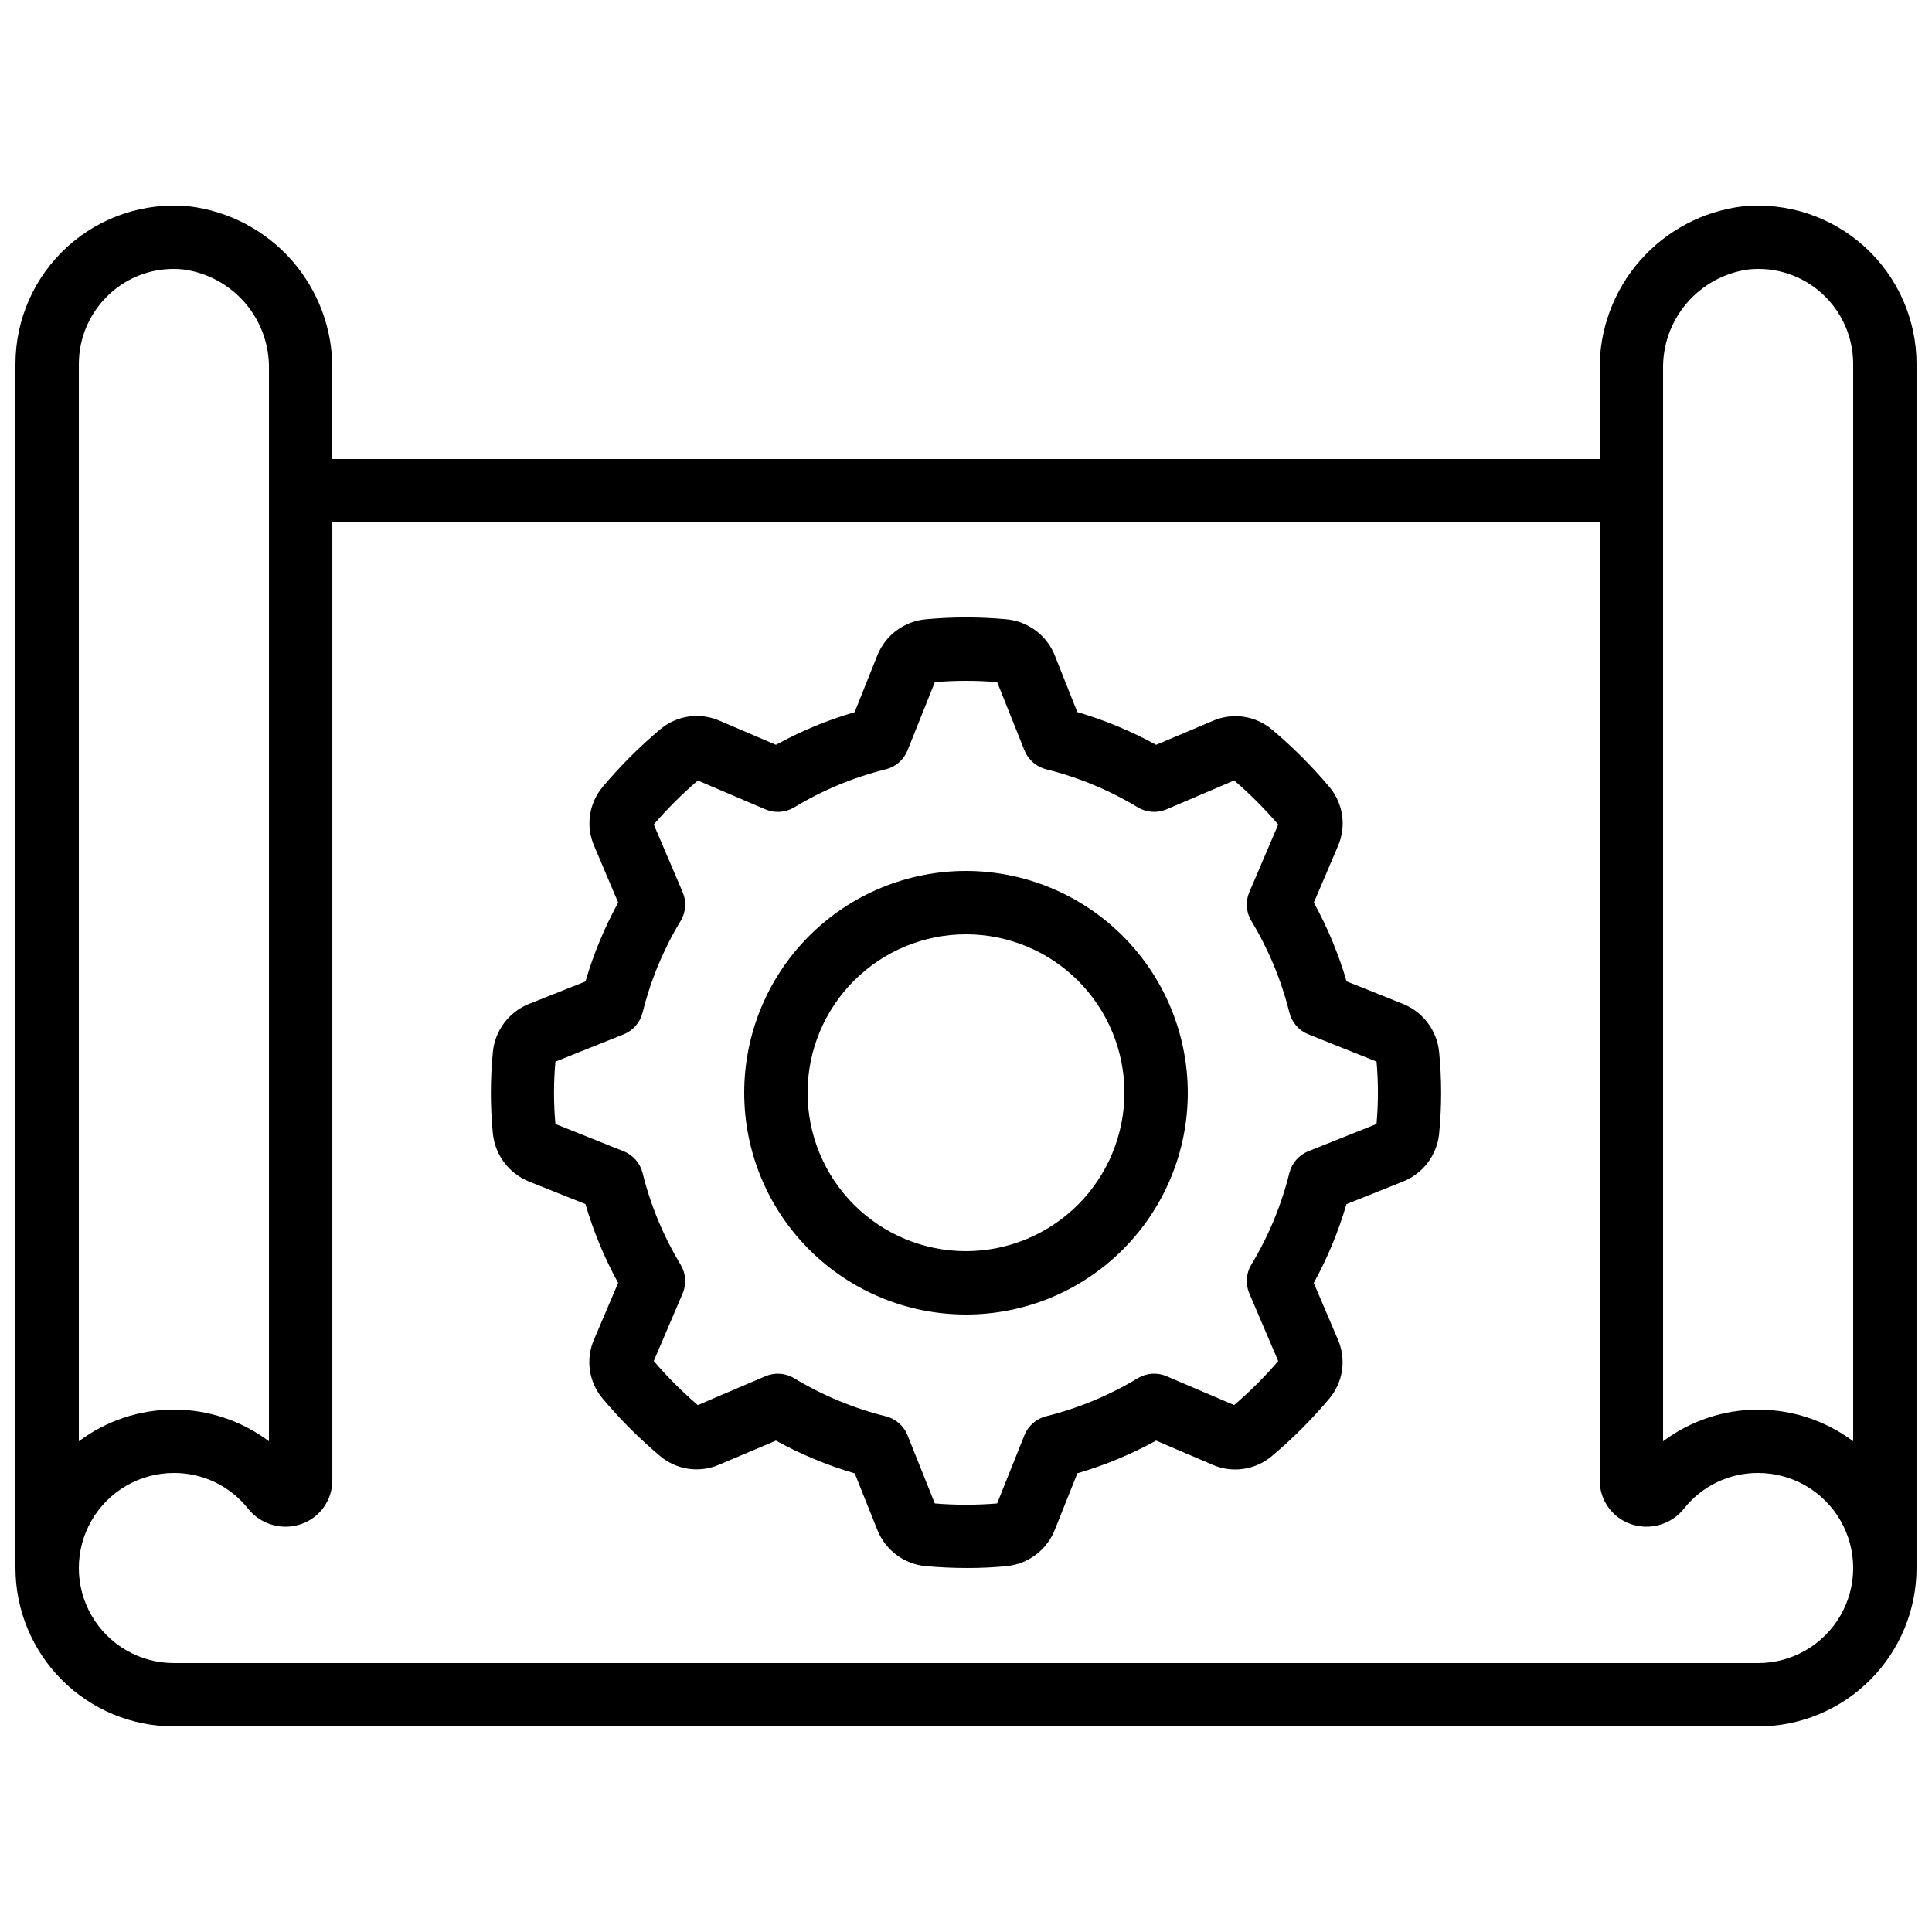
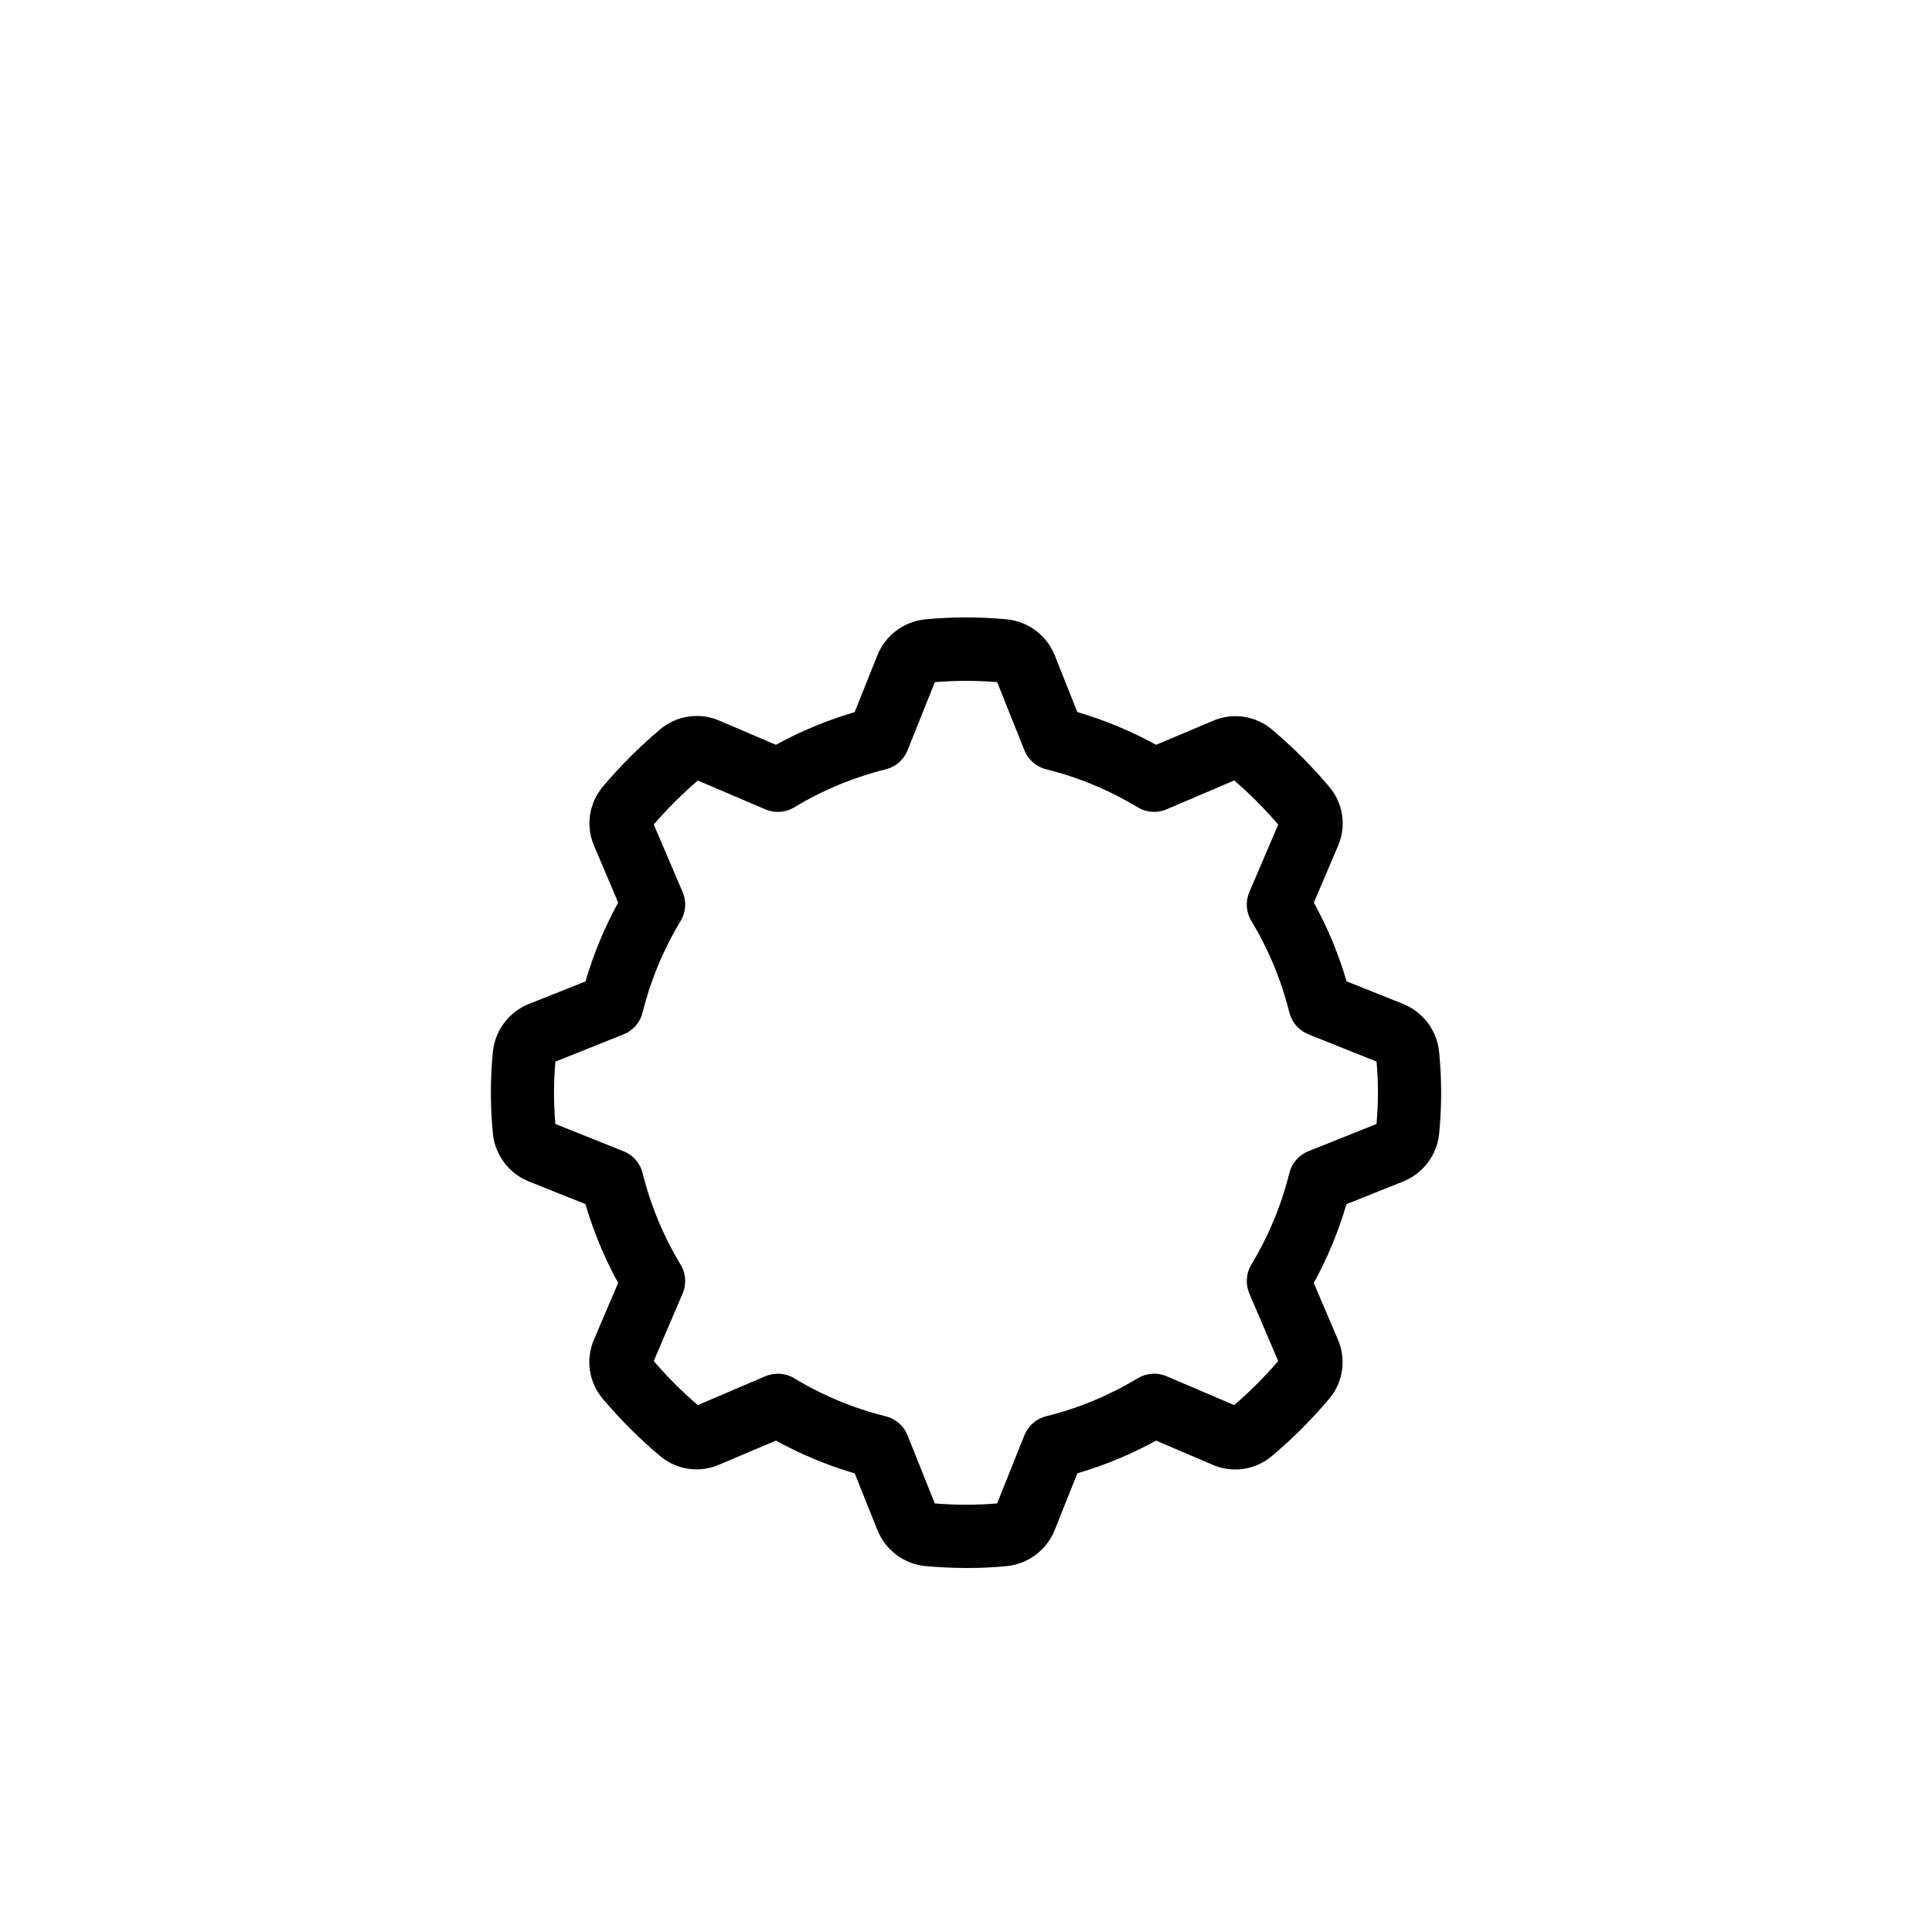
<svg xmlns="http://www.w3.org/2000/svg" width="800px" height="800px" version="1.1" viewBox="144 144 512 512">
  <defs>
    <clipPath id="a">
      <path d="m148.09 198h503.81v404h-503.81z" />
    </clipPath>
  </defs>
  <g clip-path="url(#a)">
-     <path d="m605.85 198.68c-10.527 1.277-20.215 6.391-27.211 14.359-6.992 7.969-10.805 18.238-10.703 28.844v23.77h-335.87v-23.77c0.102-10.602-3.707-20.871-10.699-28.84-6.992-7.973-16.68-13.086-27.203-14.363-11.789-1.152-23.516 2.731-32.289 10.688-8.773 7.957-13.777 19.25-13.777 31.094v319.08c0.012 11.129 4.441 21.801 12.312 29.672 7.871 7.871 18.539 12.297 29.672 12.312h419.84c11.133-0.016 21.805-4.441 29.672-12.312 7.871-7.871 12.301-18.543 12.312-29.672v-319.08c-0.004-11.84-5.008-23.129-13.777-31.086-8.77-7.953-20.492-11.836-32.277-10.688zm-21.117 43.203c-0.133-6.438 2.113-12.695 6.309-17.582 4.191-4.887 10.039-8.055 16.418-8.902 7.078-0.727 14.133 1.598 19.391 6.391 5.258 4.785 8.258 11.562 8.262 18.672v285.49c-7.269-5.441-16.109-8.383-25.191-8.383s-17.918 2.941-25.188 8.383zm-419.84-1.422c0.008-7.106 3.008-13.879 8.262-18.664 4.602-4.211 10.617-6.539 16.855-6.523 0.84 0 1.68 0.043 2.519 0.125h-0.004c6.387 0.844 12.238 4.012 16.434 8.898 4.195 4.883 6.445 11.145 6.316 17.586v284.07c-7.269-5.449-16.109-8.395-25.191-8.395-9.086 0-17.922 2.945-25.191 8.395zm445.03 344.27h-419.84c-9 0-17.316-4.805-21.816-12.598-4.5-7.793-4.5-17.395 0-25.191 4.5-7.793 12.816-12.594 21.816-12.594 7.668-0.031 14.926 3.469 19.672 9.488 3.371 4.195 9.016 5.816 14.102 4.047 4.961-1.73 8.266-6.434 8.211-11.688v-253.75h335.87v253.75c-0.055 5.254 3.25 9.957 8.215 11.688 5.109 1.777 10.785 0.129 14.148-4.113 4.746-5.984 11.98-9.457 19.621-9.422 9 0 17.316 4.801 21.816 12.594 4.5 7.797 4.5 17.398 0 25.191-4.5 7.793-12.816 12.598-21.816 12.598z" />
-   </g>
+     </g>
  <path d="m515.88 410.07-15.023-6.004c-2.121-7.25-5.031-14.246-8.672-20.867l6.348-14.887c1.148-2.582 1.547-5.438 1.141-8.238-0.402-2.801-1.59-5.426-3.426-7.582-4.594-5.461-9.652-10.516-15.113-15.113-2.152-1.836-4.777-3.023-7.578-3.434-2.801-0.406-5.656-0.012-8.242 1.133l-14.93 6.305c-6.629-3.641-13.633-6.551-20.891-8.68l-5.981-15.055c-1.043-2.594-2.777-4.852-5.016-6.527-2.234-1.68-4.887-2.711-7.672-2.988-7.191-0.68-14.43-0.68-21.621 0-2.789 0.281-5.453 1.32-7.695 3.008-2.238 1.688-3.977 3.961-5.016 6.566l-6.004 15.023v-0.004c-7.25 2.121-14.246 5.023-20.867 8.656l-14.863-6.356c-2.586-1.148-5.449-1.539-8.25-1.137-2.805 0.406-5.438 1.594-7.594 3.43-5.461 4.594-10.52 9.652-15.113 15.113-1.84 2.152-3.031 4.781-3.441 7.582-0.41 2.801-0.016 5.66 1.133 8.246l6.328 14.938c-3.637 6.629-6.543 13.633-8.664 20.895l-15.031 5.977c-2.578 1.039-4.824 2.762-6.496 4.981-1.676 2.219-2.715 4.852-3.008 7.617-0.715 7.258-0.715 14.57 0 21.828 0.297 2.766 1.34 5.394 3.012 7.613 1.676 2.215 3.918 3.938 6.492 4.984l15.023 6.004c2.121 7.258 5.023 14.262 8.664 20.891l-6.348 14.887c-1.148 2.586-1.547 5.441-1.141 8.242 0.402 2.797 1.59 5.426 3.426 7.578 4.598 5.461 9.652 10.516 15.113 15.113 2.152 1.836 4.781 3.027 7.578 3.434 2.801 0.406 5.656 0.016 8.242-1.133l14.938-6.332c6.629 3.644 13.633 6.555 20.891 8.684l6.019 15.055h0.004c1.043 2.594 2.777 4.852 5.016 6.527 2.234 1.676 4.887 2.711 7.672 2.988 3.727 0.336 7.481 0.504 11.117 0.504 3.508 0.008 7.012-0.16 10.504-0.504 2.785-0.289 5.438-1.332 7.668-3.019 2.234-1.688 3.965-3.953 5-6.555l6.004-15.023v0.004c7.25-2.121 14.246-5.027 20.867-8.66l14.863 6.356v0.004c2.59 1.148 5.449 1.539 8.254 1.133 2.801-0.402 5.434-1.594 7.59-3.426 5.461-4.598 10.52-9.652 15.113-15.113 1.84-2.152 3.035-4.781 3.441-7.582 0.41-2.801 0.016-5.66-1.129-8.246l-6.356-14.895-0.004-0.004c3.641-6.625 6.547-13.633 8.668-20.891l15.055-6.019c2.578-1.039 4.824-2.762 6.5-4.981 1.672-2.219 2.711-4.852 3.004-7.617 0.711-7.223 0.711-14.504 0-21.73-0.281-2.777-1.312-5.43-2.988-7.668-1.676-2.234-3.926-3.973-6.516-5.027zm-7.078 31.789-18.07 7.231c-2.516 1.004-4.391 3.16-5.039 5.785-2.121 8.547-5.516 16.727-10.074 24.258-1.398 2.312-1.598 5.152-0.539 7.633l7.656 17.926 0.004 0.004c-3.59 4.184-7.492 8.082-11.684 11.664l-17.91-7.648v-0.004c-2.481-1.055-5.32-0.855-7.633 0.539-7.531 4.559-15.711 7.957-24.258 10.074-2.625 0.652-4.773 2.527-5.777 5.039l-7.231 18.07h0.004c-5.5 0.449-11.023 0.449-16.52 0l-7.223-18.062h0.004c-1.004-2.512-3.152-4.387-5.777-5.035-8.547-2.121-16.727-5.519-24.258-10.078-2.312-1.395-5.152-1.594-7.633-0.539l-17.926 7.656-0.004 0.004c-4.176-3.598-8.074-7.508-11.664-11.688l7.656-17.91h0.004c1.059-2.484 0.855-5.324-0.539-7.633-4.559-7.535-7.953-15.715-10.074-24.262-0.648-2.625-2.523-4.781-5.039-5.785l-18.07-7.231v0.004c-0.496-5.5-0.496-11.027 0-16.527l18.07-7.231c2.516-1.004 4.391-3.156 5.039-5.785 2.121-8.547 5.516-16.723 10.074-24.258 1.395-2.309 1.598-5.148 0.539-7.633l-7.656-17.926h-0.004c3.594-4.18 7.496-8.078 11.684-11.664l17.91 7.648c2.481 1.059 5.32 0.859 7.633-0.535 7.531-4.559 15.711-7.957 24.258-10.078 2.625-0.648 4.773-2.523 5.777-5.035l7.231-18.07h-0.004c5.496-0.457 11.023-0.457 16.52 0l7.223 18.062-0.004-0.004c1.004 2.512 3.152 4.387 5.777 5.039 8.547 2.121 16.727 5.516 24.258 10.078 2.312 1.395 5.152 1.594 7.633 0.535l17.926-7.656h0.004c4.18 3.59 8.078 7.5 11.664 11.688l-7.656 17.91h-0.004c-1.059 2.484-0.859 5.324 0.539 7.633 4.559 7.535 7.953 15.711 10.074 24.258 0.648 2.629 2.523 4.781 5.039 5.785l18.07 7.231c0.492 5.492 0.488 11.016-0.008 16.508z" />
-   <path d="m400 374.81c-15.59 0-30.539 6.191-41.562 17.215-11.023 11.023-17.215 25.973-17.215 41.562 0 15.59 6.191 30.539 17.215 41.562 11.023 11.023 25.973 17.215 41.562 17.215 15.586 0 30.539-6.191 41.562-17.215 11.02-11.023 17.215-25.973 17.215-41.562-0.02-15.582-6.219-30.523-17.238-41.539-11.02-11.02-25.957-17.219-41.539-17.238zm0 100.76c-11.137 0-21.816-4.422-29.688-12.297-7.875-7.875-12.297-18.555-12.297-29.688 0-11.137 4.422-21.812 12.297-29.688 7.871-7.875 18.551-12.297 29.688-12.297 11.133 0 21.812 4.422 29.688 12.297 7.871 7.875 12.297 18.551 12.297 29.688-0.016 11.129-4.441 21.801-12.312 29.672-7.871 7.871-18.543 12.297-29.672 12.312z" />
</svg>